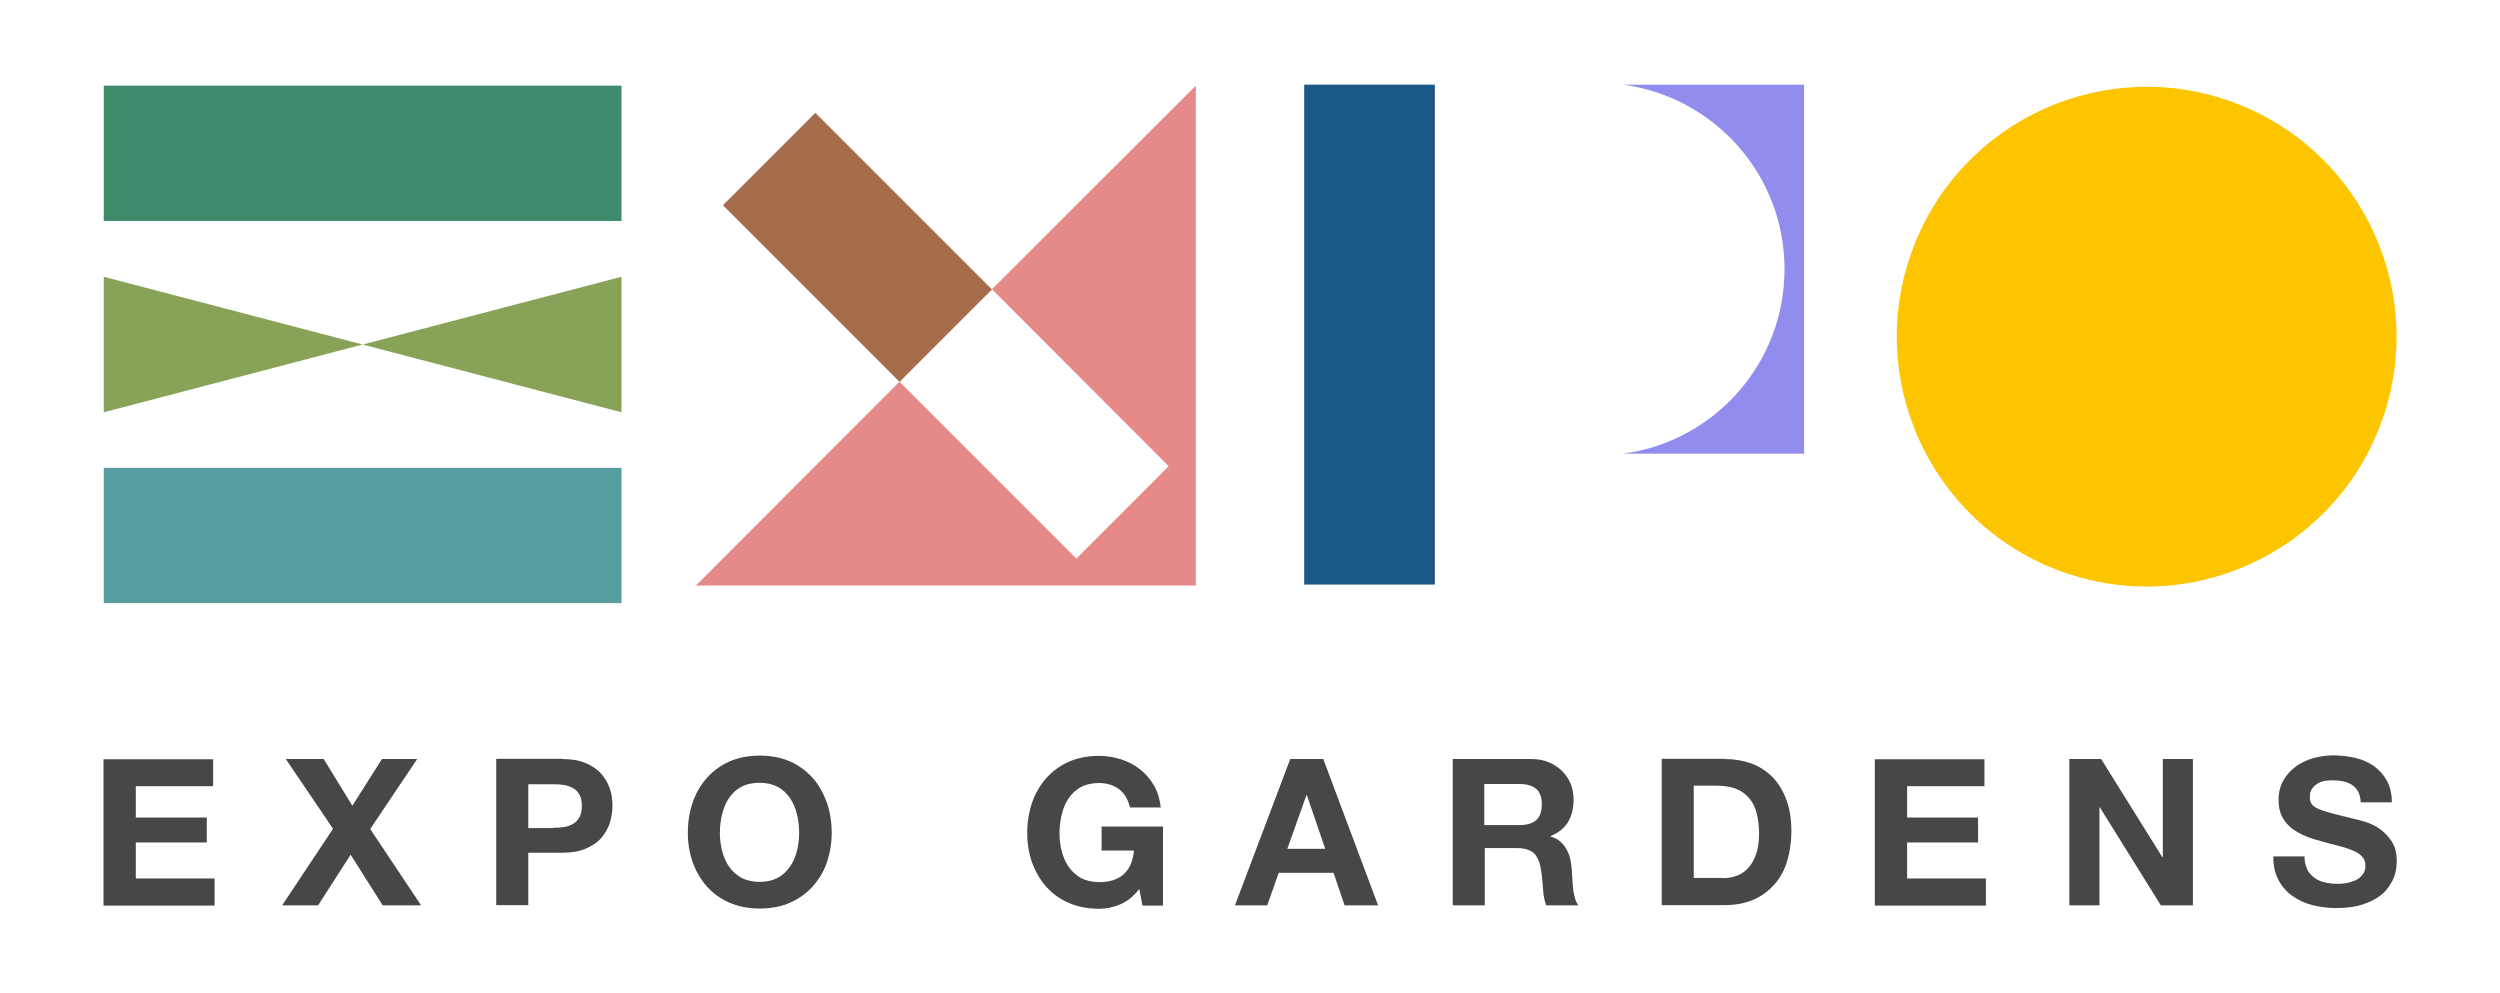
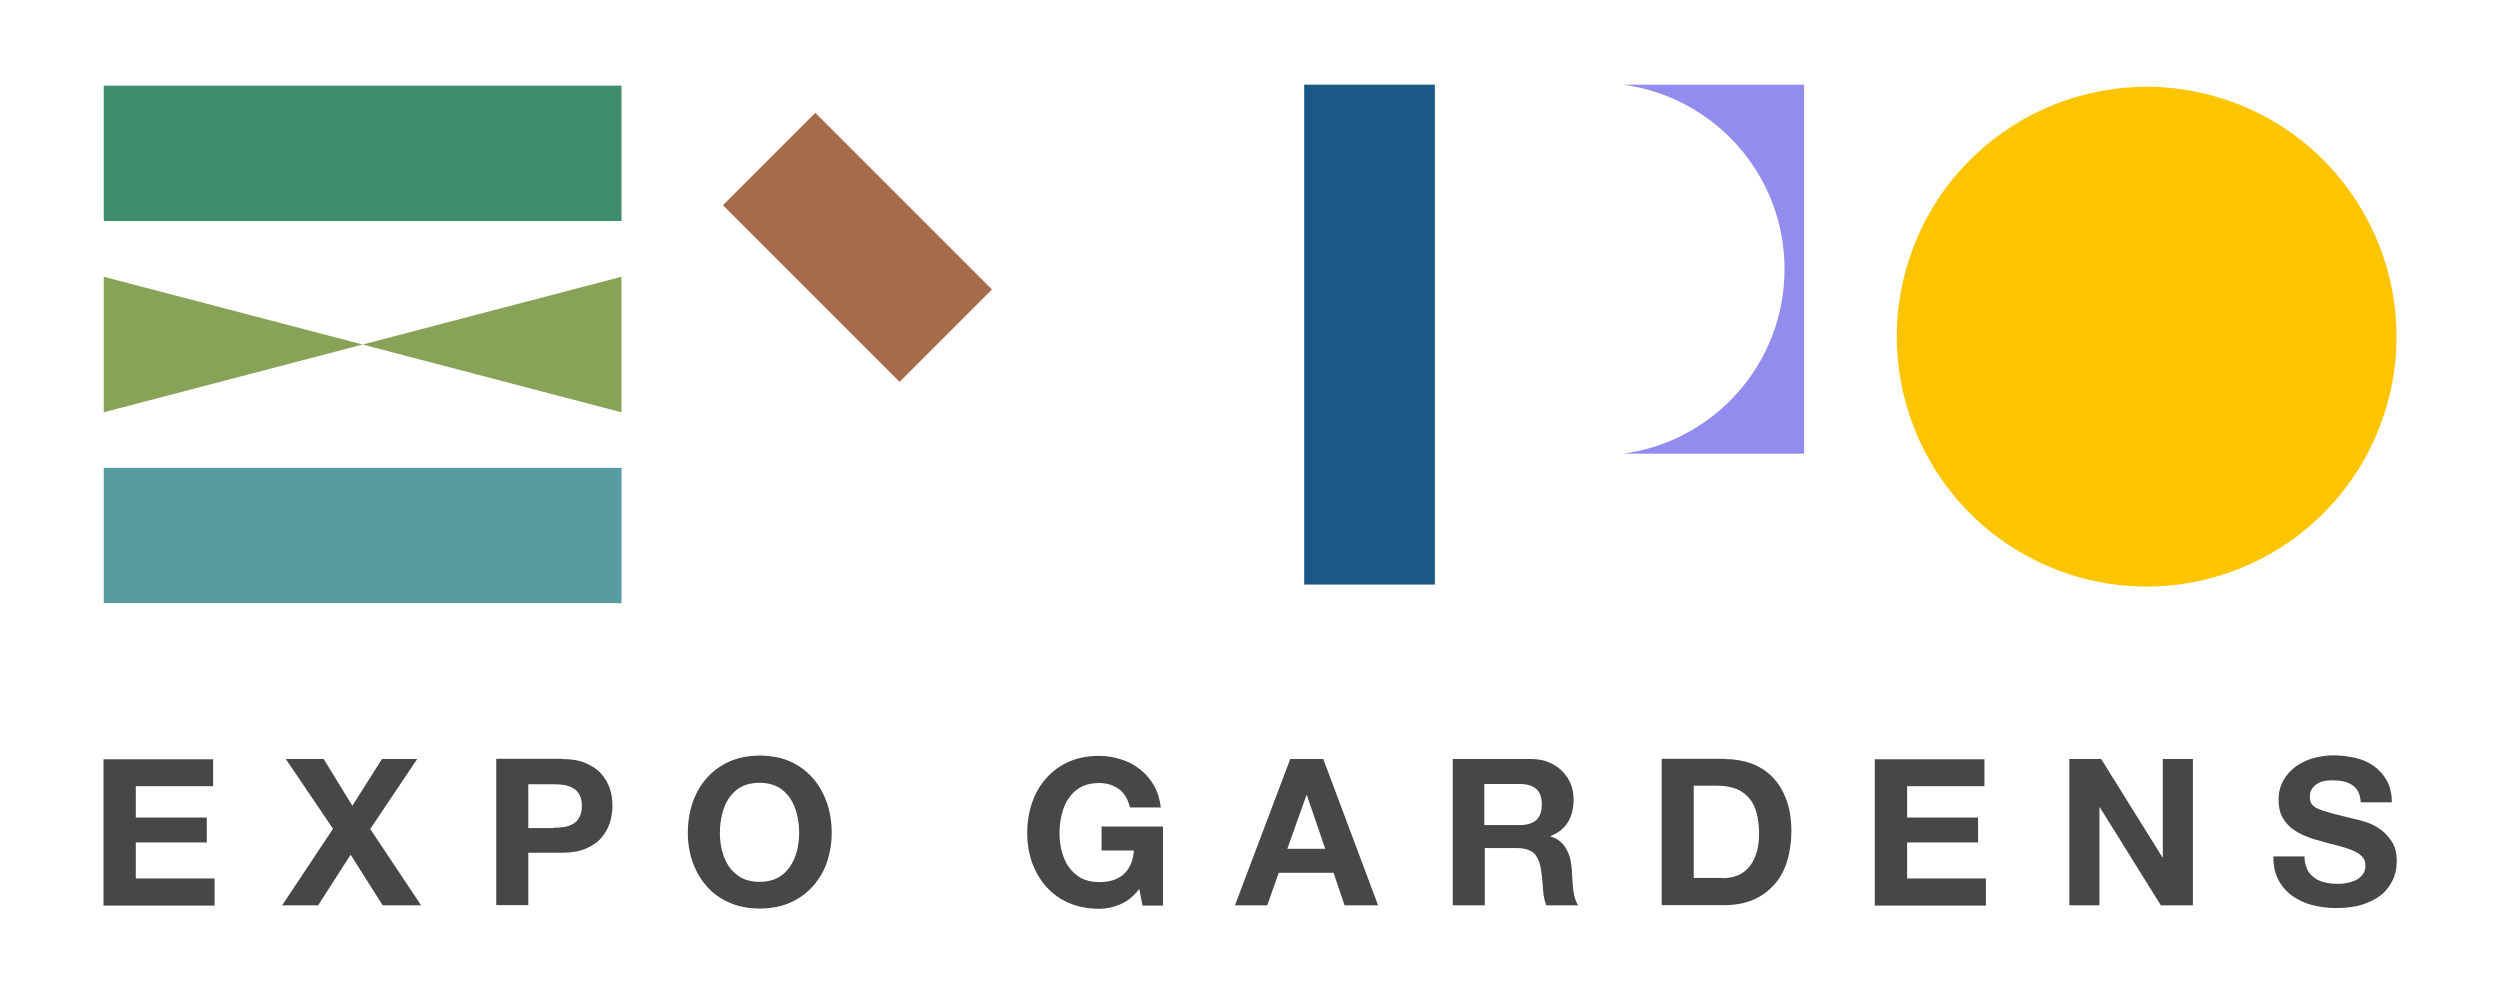
<svg xmlns="http://www.w3.org/2000/svg" id="Layer_1" viewBox="0 0 102.17 40.59">
  <defs>
    <style>.cls-1{fill:#fdc400;}.cls-2{fill:#e58989;}.cls-3{fill:#918ced;}.cls-4{fill:#a56c4c;}.cls-5{fill:#3e8c6c;}.cls-6{fill:#195887;}.cls-7{fill:#88a357;}.cls-8{fill:#474747;}.cls-9{fill:#579ca0;}</style>
  </defs>
  <path class="cls-8" d="m8.71,31.02v1.11h-3.16v1.28h2.9v1.02h-2.9v1.47h3.22v1.11h-4.54v-5.98h4.47Z" />
  <path class="cls-8" d="m11.71,31.02h1.52l1.17,1.91,1.21-1.91h1.44l-1.92,2.86,2.08,3.12h-1.57l-1.31-2.07-1.33,2.07h-1.47l2.08-3.13-1.93-2.85Z" />
  <path class="cls-8" d="m22.97,31.02c.37,0,.69.05.95.16s.48.25.64.43.28.38.36.61c.08.23.11.47.11.71s-.04.48-.11.71c-.08.23-.2.44-.36.62-.16.18-.38.32-.64.43-.26.11-.58.16-.95.16h-1.38v2.14h-1.31v-5.98h2.7Zm-.36,2.81c.15,0,.3-.01.44-.03s.26-.07.37-.13.19-.15.26-.27c.06-.12.1-.27.1-.46s-.03-.34-.1-.46c-.06-.12-.15-.21-.26-.27-.11-.06-.23-.11-.37-.13s-.28-.03-.44-.03h-1.02v1.79h1.02Z" />
  <path class="cls-8" d="m28.31,32.79c.13-.38.33-.72.58-1,.25-.28.56-.51.92-.67.37-.16.78-.24,1.24-.24s.88.08,1.24.24c.36.16.67.39.92.67s.44.62.58,1c.13.38.2.8.2,1.24s-.07.84-.2,1.22-.33.7-.58.98-.56.5-.92.66c-.36.16-.78.24-1.24.24s-.87-.08-1.24-.24c-.37-.16-.67-.38-.92-.66-.25-.28-.44-.61-.58-.98-.13-.38-.2-.78-.2-1.22s.07-.86.2-1.24Zm1.2,1.98c.06.24.15.45.28.64.13.19.3.34.5.46.21.11.46.17.75.17s.55-.06.75-.17c.21-.11.37-.27.5-.46.13-.19.22-.4.28-.64.06-.24.09-.48.09-.73s-.03-.52-.09-.76c-.06-.25-.15-.46-.28-.66-.13-.19-.3-.35-.5-.46-.21-.11-.46-.17-.75-.17s-.55.06-.75.17c-.21.11-.37.27-.5.46-.13.19-.22.41-.28.66-.06.25-.09.5-.09.76s.03.5.09.73Z" />
  <path class="cls-8" d="m45.78,36.96c-.28.12-.57.18-.86.18-.46,0-.87-.08-1.24-.24-.37-.16-.67-.38-.92-.66-.25-.28-.44-.61-.58-.98-.13-.38-.2-.78-.2-1.22s.07-.86.2-1.24c.13-.38.33-.72.58-1,.25-.28.56-.51.92-.67.37-.16.78-.24,1.24-.24.31,0,.6.05.89.14.29.09.55.23.78.41s.42.4.57.66c.15.26.24.56.28.9h-1.26c-.08-.33-.23-.59-.45-.75s-.49-.25-.81-.25c-.3,0-.55.06-.75.17-.21.11-.37.27-.5.46-.13.19-.22.41-.28.66-.06.25-.09.5-.09.76s.03.5.09.73c.06.24.15.45.28.64.13.19.3.34.5.46.21.11.46.17.75.17.44,0,.77-.11,1.01-.33.24-.22.38-.54.41-.96h-1.32v-.98h2.51v3.23h-.84l-.13-.68c-.23.3-.49.51-.78.63Z" />
  <path class="cls-8" d="m54.08,31.02l2.24,5.98h-1.37l-.45-1.33h-2.24l-.47,1.33h-1.32l2.26-5.98h1.35Zm.08,3.67l-.75-2.19h-.02l-.78,2.19h1.55Z" />
  <path class="cls-8" d="m62.57,31.02c.27,0,.51.04.72.13.21.09.4.21.55.36.15.15.27.33.35.52.08.2.12.41.12.64,0,.35-.07.66-.22.91-.15.26-.39.45-.72.59v.02c.16.04.3.11.4.21.11.09.19.2.26.33.07.13.12.26.15.41s.05.3.06.45c0,.1.01.21.02.33,0,.13.02.26.03.39.01.13.04.26.07.38.03.12.08.22.14.31h-1.31c-.07-.19-.12-.42-.13-.68-.02-.26-.04-.51-.08-.75-.04-.31-.14-.54-.28-.69-.15-.14-.38-.22-.71-.22h-1.31v2.34h-1.31v-5.98h3.22Zm-.47,2.7c.3,0,.53-.07.68-.2.15-.13.23-.35.23-.65s-.08-.5-.23-.63c-.15-.13-.38-.2-.68-.2h-1.44v1.68h1.44Z" />
  <path class="cls-8" d="m70.49,31.02c.38,0,.74.06,1.08.18.33.12.62.31.86.55s.43.55.57.92c.14.37.21.8.21,1.3,0,.44-.06.84-.17,1.21-.11.37-.28.69-.51.95s-.51.48-.85.63c-.34.15-.74.23-1.19.23h-2.58v-5.98h2.58Zm-.09,4.87c.19,0,.37-.03.55-.09.18-.06.34-.16.48-.31s.25-.33.33-.56c.08-.23.13-.51.13-.84,0-.3-.03-.57-.09-.82s-.15-.45-.29-.62-.31-.31-.53-.4c-.22-.09-.49-.14-.82-.14h-.94v3.77h1.17Z" />
  <path class="cls-8" d="m81.1,31.02v1.11h-3.16v1.28h2.9v1.02h-2.9v1.47h3.22v1.11h-4.54v-5.98h4.47Z" />
  <path class="cls-8" d="m85.87,31.02l2.5,4.01h.02v-4.01h1.23v5.98h-1.31l-2.49-4h-.02v4h-1.23v-5.98h1.31Z" />
  <path class="cls-8" d="m94.29,35.53c.07.14.17.25.29.34.12.09.26.15.42.19.16.04.33.06.5.06.12,0,.24,0,.38-.03.13-.02.26-.06.38-.11.12-.06.21-.13.29-.23s.12-.22.12-.37c0-.16-.05-.29-.15-.39-.1-.1-.24-.18-.41-.25-.17-.07-.36-.13-.57-.18-.21-.05-.43-.11-.64-.17-.22-.06-.44-.12-.65-.21-.21-.08-.4-.19-.57-.31-.17-.13-.3-.29-.41-.48-.1-.19-.15-.43-.15-.7,0-.31.07-.57.2-.8.13-.23.3-.41.51-.57.21-.15.45-.26.72-.34.27-.07.54-.11.8-.11.31,0,.61.04.9.1.29.07.54.18.77.34.22.16.4.36.53.6.13.24.2.54.2.88h-1.27c-.01-.18-.05-.33-.11-.44-.06-.12-.15-.21-.26-.28-.11-.07-.23-.11-.36-.14-.14-.03-.29-.04-.45-.04-.11,0-.21.01-.32.03-.11.02-.2.06-.29.12-.09.06-.16.13-.21.21-.06.08-.08.19-.08.32,0,.12.02.21.07.28.04.07.13.14.26.2.13.06.31.12.54.18s.53.14.91.23c.11.02.27.06.46.12.2.06.4.15.59.28.2.13.36.3.51.52s.21.49.21.82c0,.27-.05.53-.16.76-.11.23-.26.44-.47.61-.21.17-.47.3-.78.4s-.67.14-1.08.14c-.33,0-.65-.04-.96-.12s-.58-.21-.82-.38-.43-.39-.57-.66-.21-.59-.2-.95h1.27c0,.2.04.37.11.51Z" />
  <polygon class="cls-7" points="25.4 11.31 4.24 16.85 4.24 11.31 25.4 16.85 25.4 11.31" />
  <rect class="cls-5" x="4.24" y="3.5" width="21.16" height="5.53" />
  <rect class="cls-9" x="4.24" y="19.12" width="21.16" height="5.53" />
-   <polygon class="cls-2" points="48.87 3.5 48.87 23.93 28.44 23.93 36.76 15.6 43.99 22.83 47.76 19.05 40.54 11.82 48.87 3.5" />
  <rect class="cls-4" x="32.37" y="5" width="5.34" height="10.21" transform="translate(3.12 27.74) rotate(-45)" />
  <rect class="cls-6" x="45.76" y="11" width="20.43" height="5.34" transform="translate(42.3 69.65) rotate(-90)" />
  <circle class="cls-1" cx="87.72" cy="13.76" r="10.21" transform="translate(43.69 90.86) rotate(-69.18)" />
  <path class="cls-3" d="m66.33,3.46c3.73.5,6.6,3.68,6.6,7.54s-2.88,7.05-6.6,7.54h7.4V3.46h-7.4Z" />
</svg>